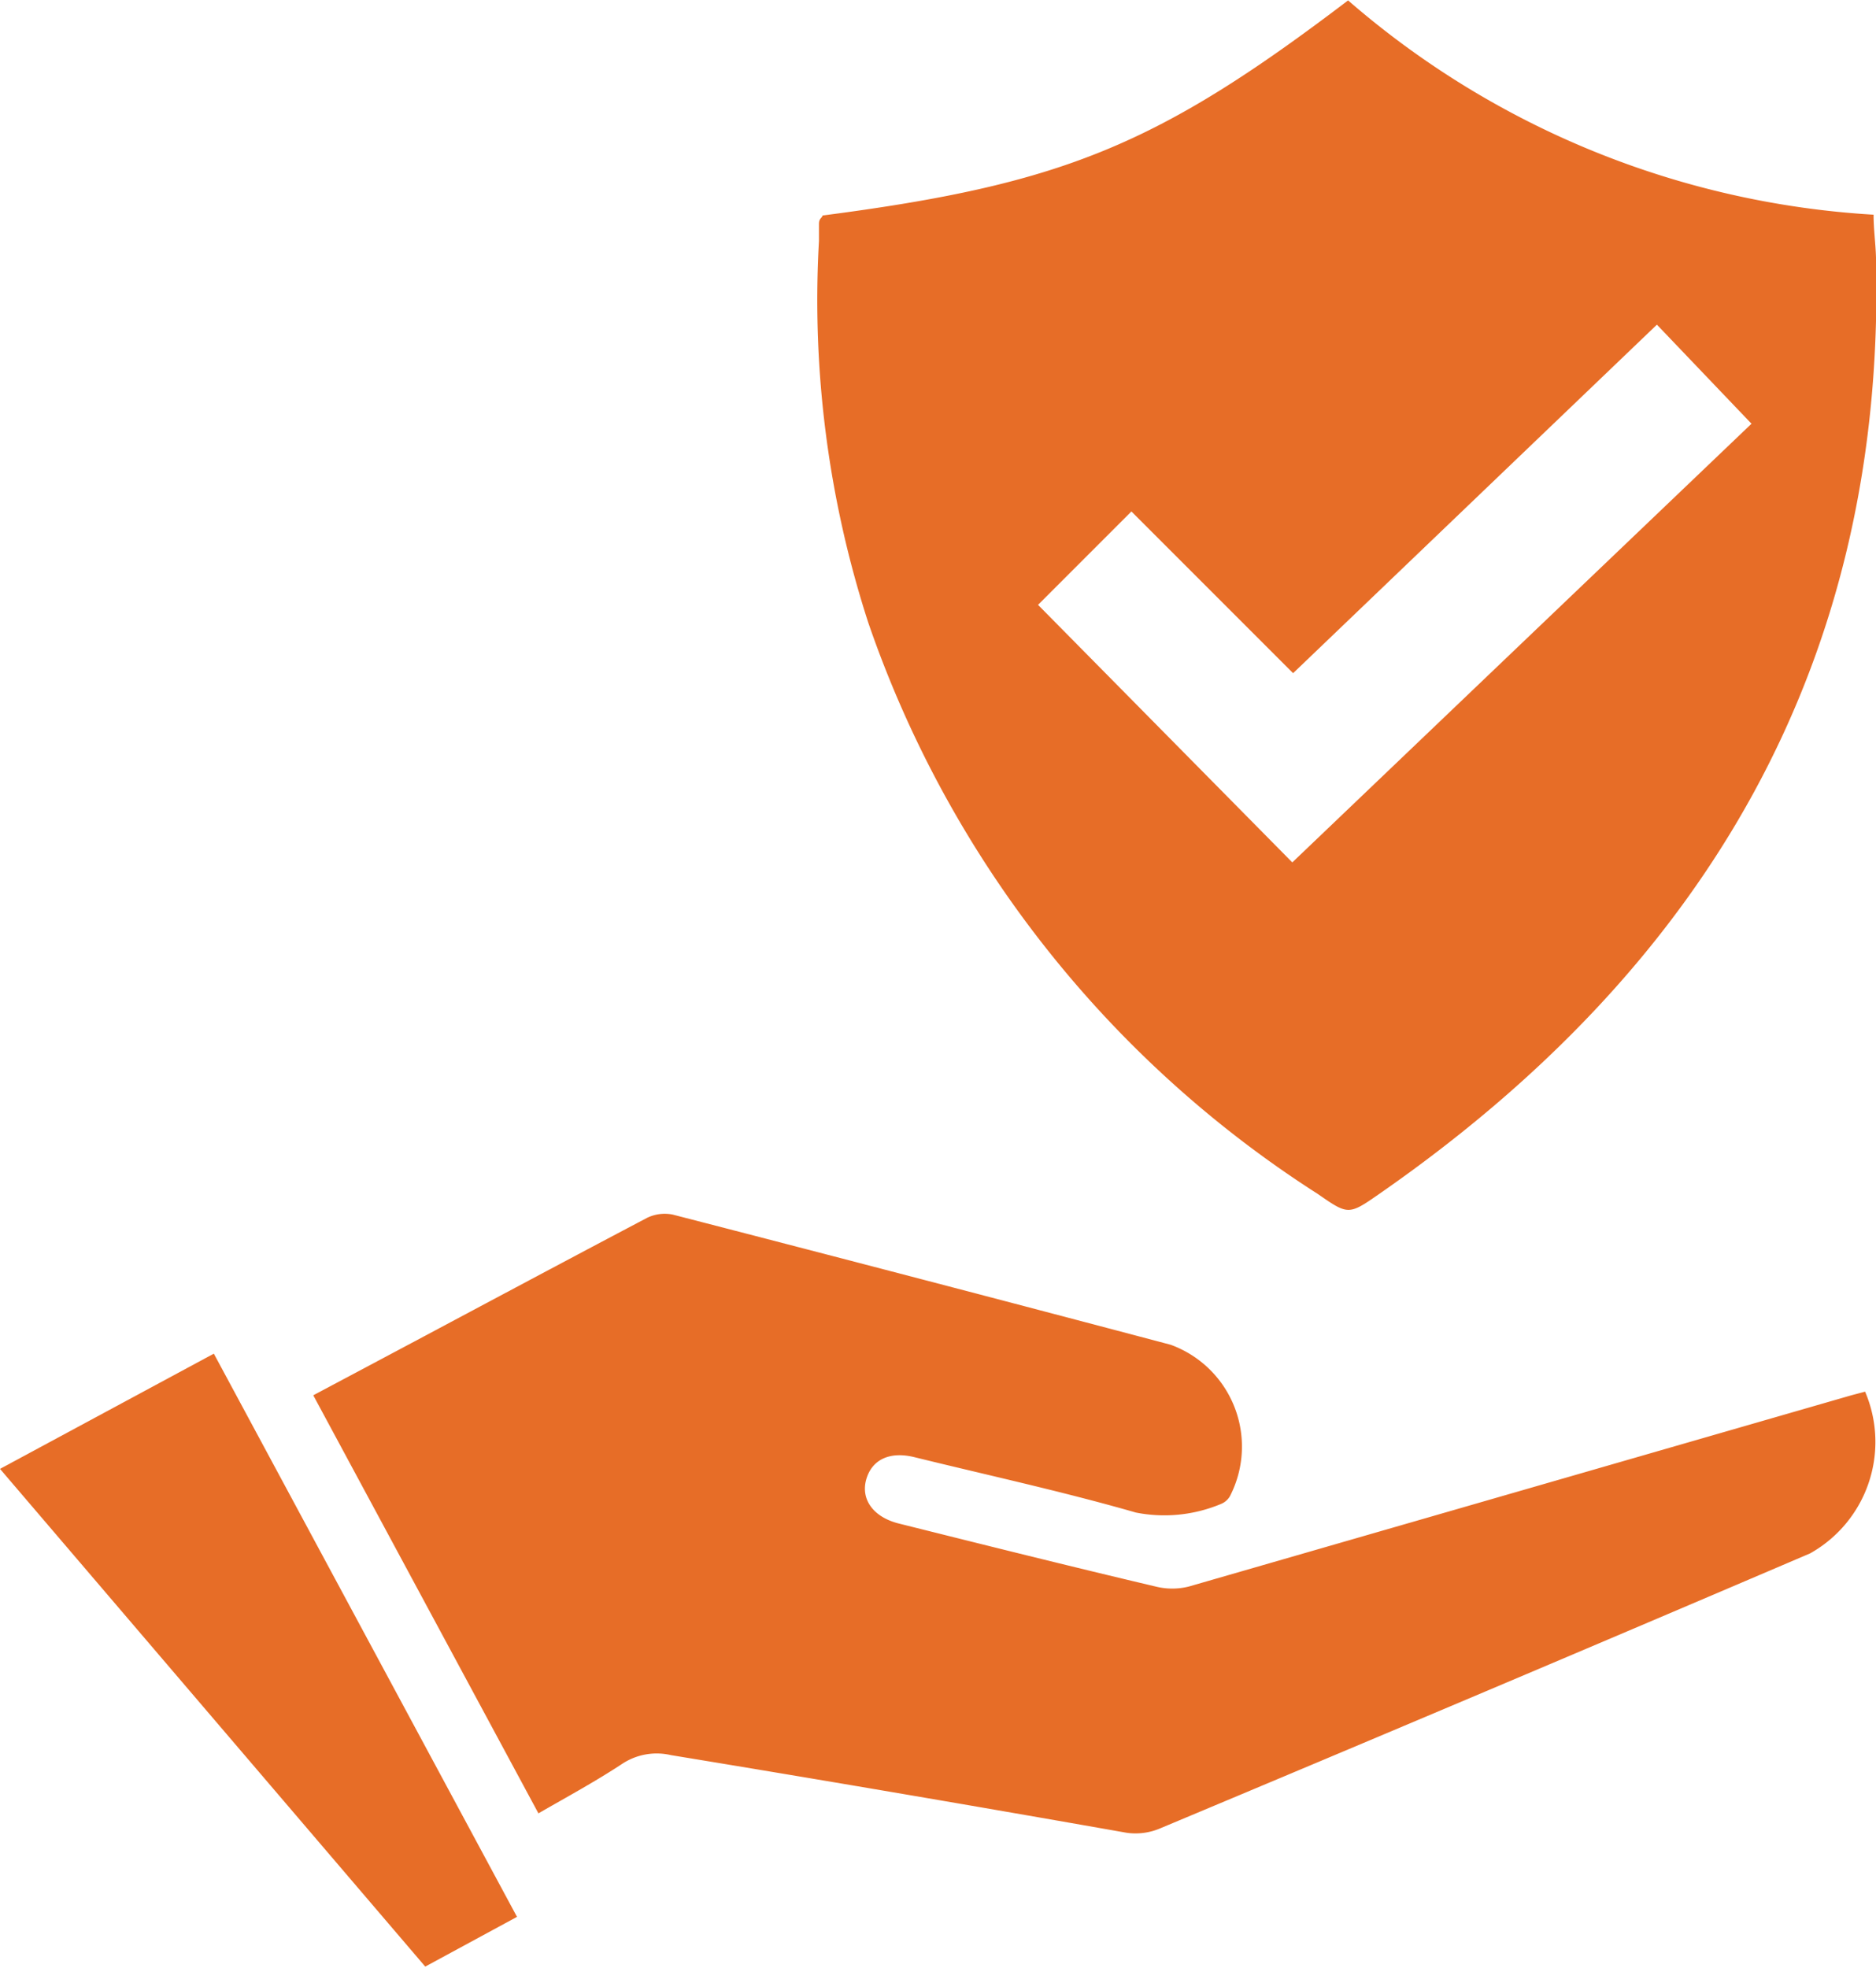
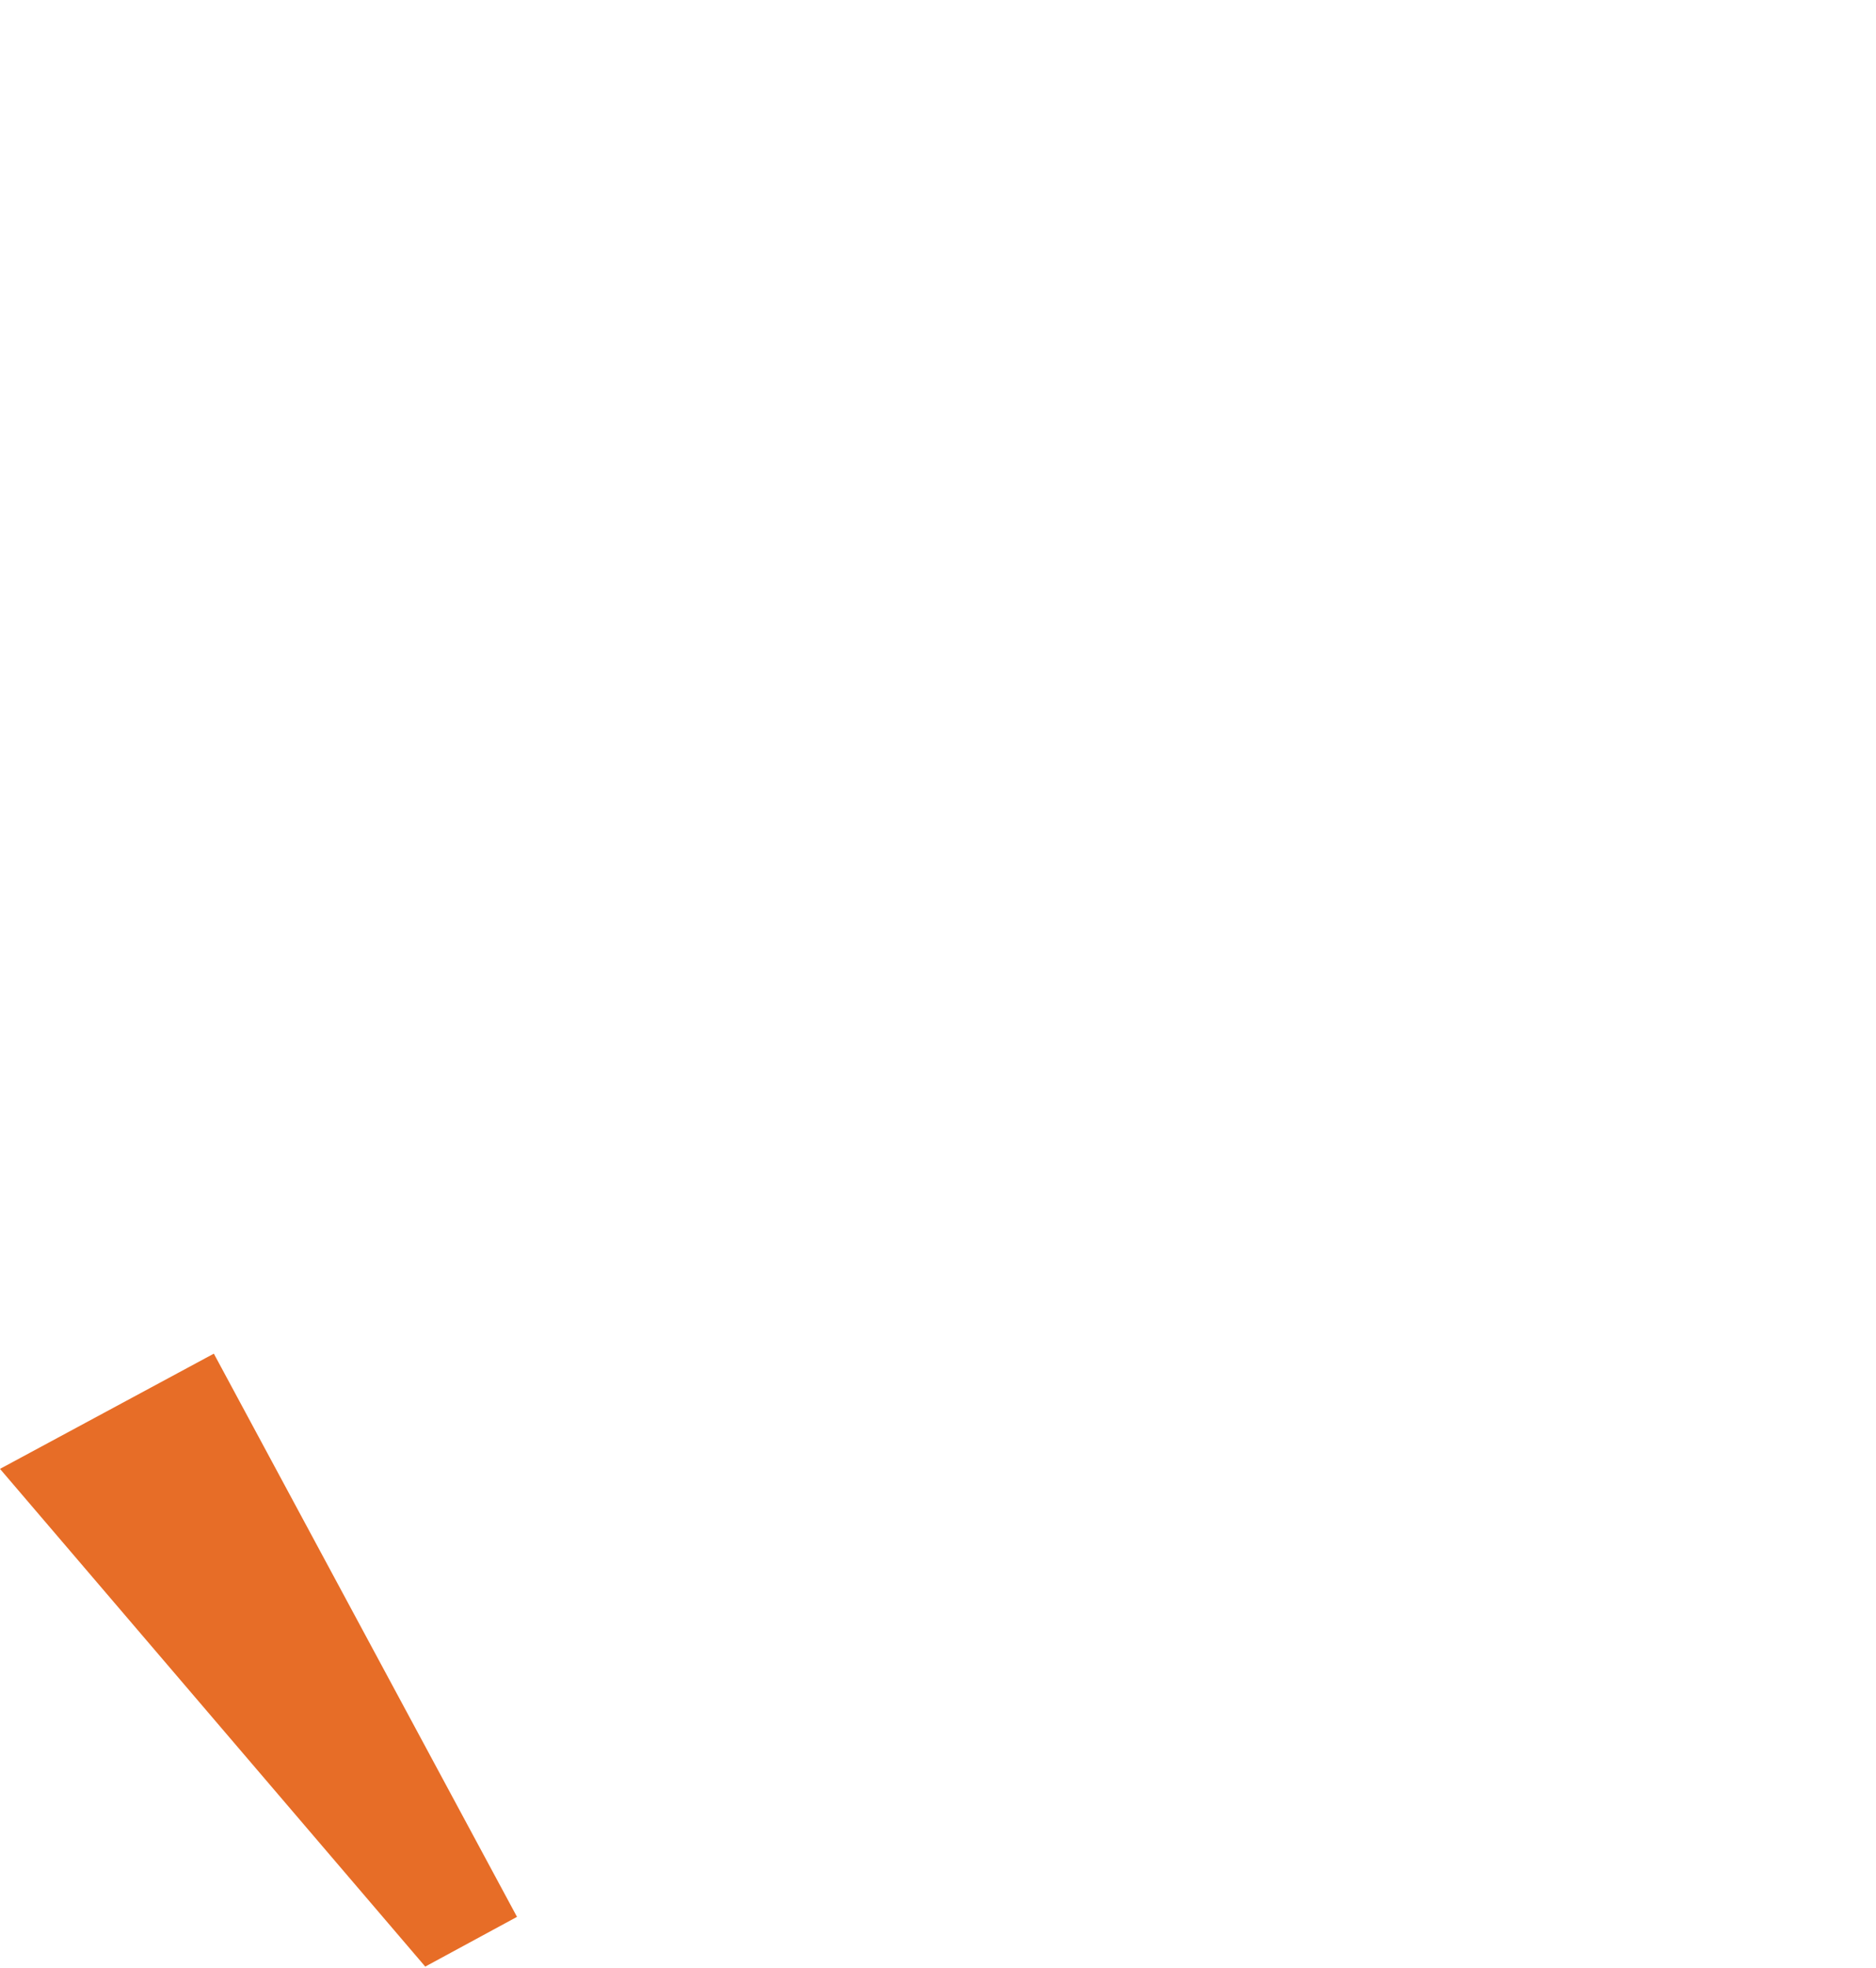
<svg xmlns="http://www.w3.org/2000/svg" id="Layer_1" data-name="Layer 1" width="46.41" height="48.67" viewBox="0 0 46.41 48.67">
  <title>Healthcare Compliance &amp;amp; Security Protocols</title>
  <g>
-     <path d="M22.15,6c5.93-.77,8.28-1.73,13-5.32a21.78,21.78,0,0,0,13,5.3c0,.36.05.71.06,1.06.25,10-4.21,17.55-12.29,23.16-.76.53-.77.52-1.52,0A27.31,27.31,0,0,1,23.28,16.07a25.86,25.86,0,0,1-1.22-9.44c0-.14,0-.28,0-.42S22.13,6.07,22.15,6ZM33.77,22,45.13,11.15,42.79,8.7l-9,8.62-4-4-2.31,2.31Z" transform="translate(-1.8 -0.67)" style="fill: #e76d27" />
-     <path d="M15.12,45.52,9.55,35.18l.47-.25c2.6-1.38,5.19-2.77,7.79-4.14a1,1,0,0,1,.63-.08q6.16,1.59,12.32,3.22a2.68,2.68,0,0,1,1.47,3.74.45.45,0,0,1-.23.2,3.63,3.63,0,0,1-2.1.21c-1.81-.52-3.65-.92-5.48-1.37-.61-.15-1.05.06-1.19.55s.17.93.8,1.09c2.12.53,4.24,1.06,6.36,1.56a1.69,1.69,0,0,0,.82,0l16.39-4.73.34-.09a3.16,3.16,0,0,1-1.36,4q-8,3.42-16.1,6.81a1.55,1.55,0,0,1-.81.1Q24,45,18.4,44.08a1.55,1.55,0,0,0-1.2.21C16.55,44.72,15.85,45.1,15.12,45.52Z" transform="translate(-1.8 -0.67)" style="fill: #e76d27" />
-     <path d="M1.8,37l5.29-2.85,7.5,13.93-2.27,1.23Z" transform="translate(-1.8 -0.67)" style="fill: #e76d27" />
+     <path d="M1.8,37l5.29-2.85,7.5,13.93-2.27,1.23" transform="translate(-1.8 -0.67)" style="fill: #e76d27" />
  </g>
</svg>